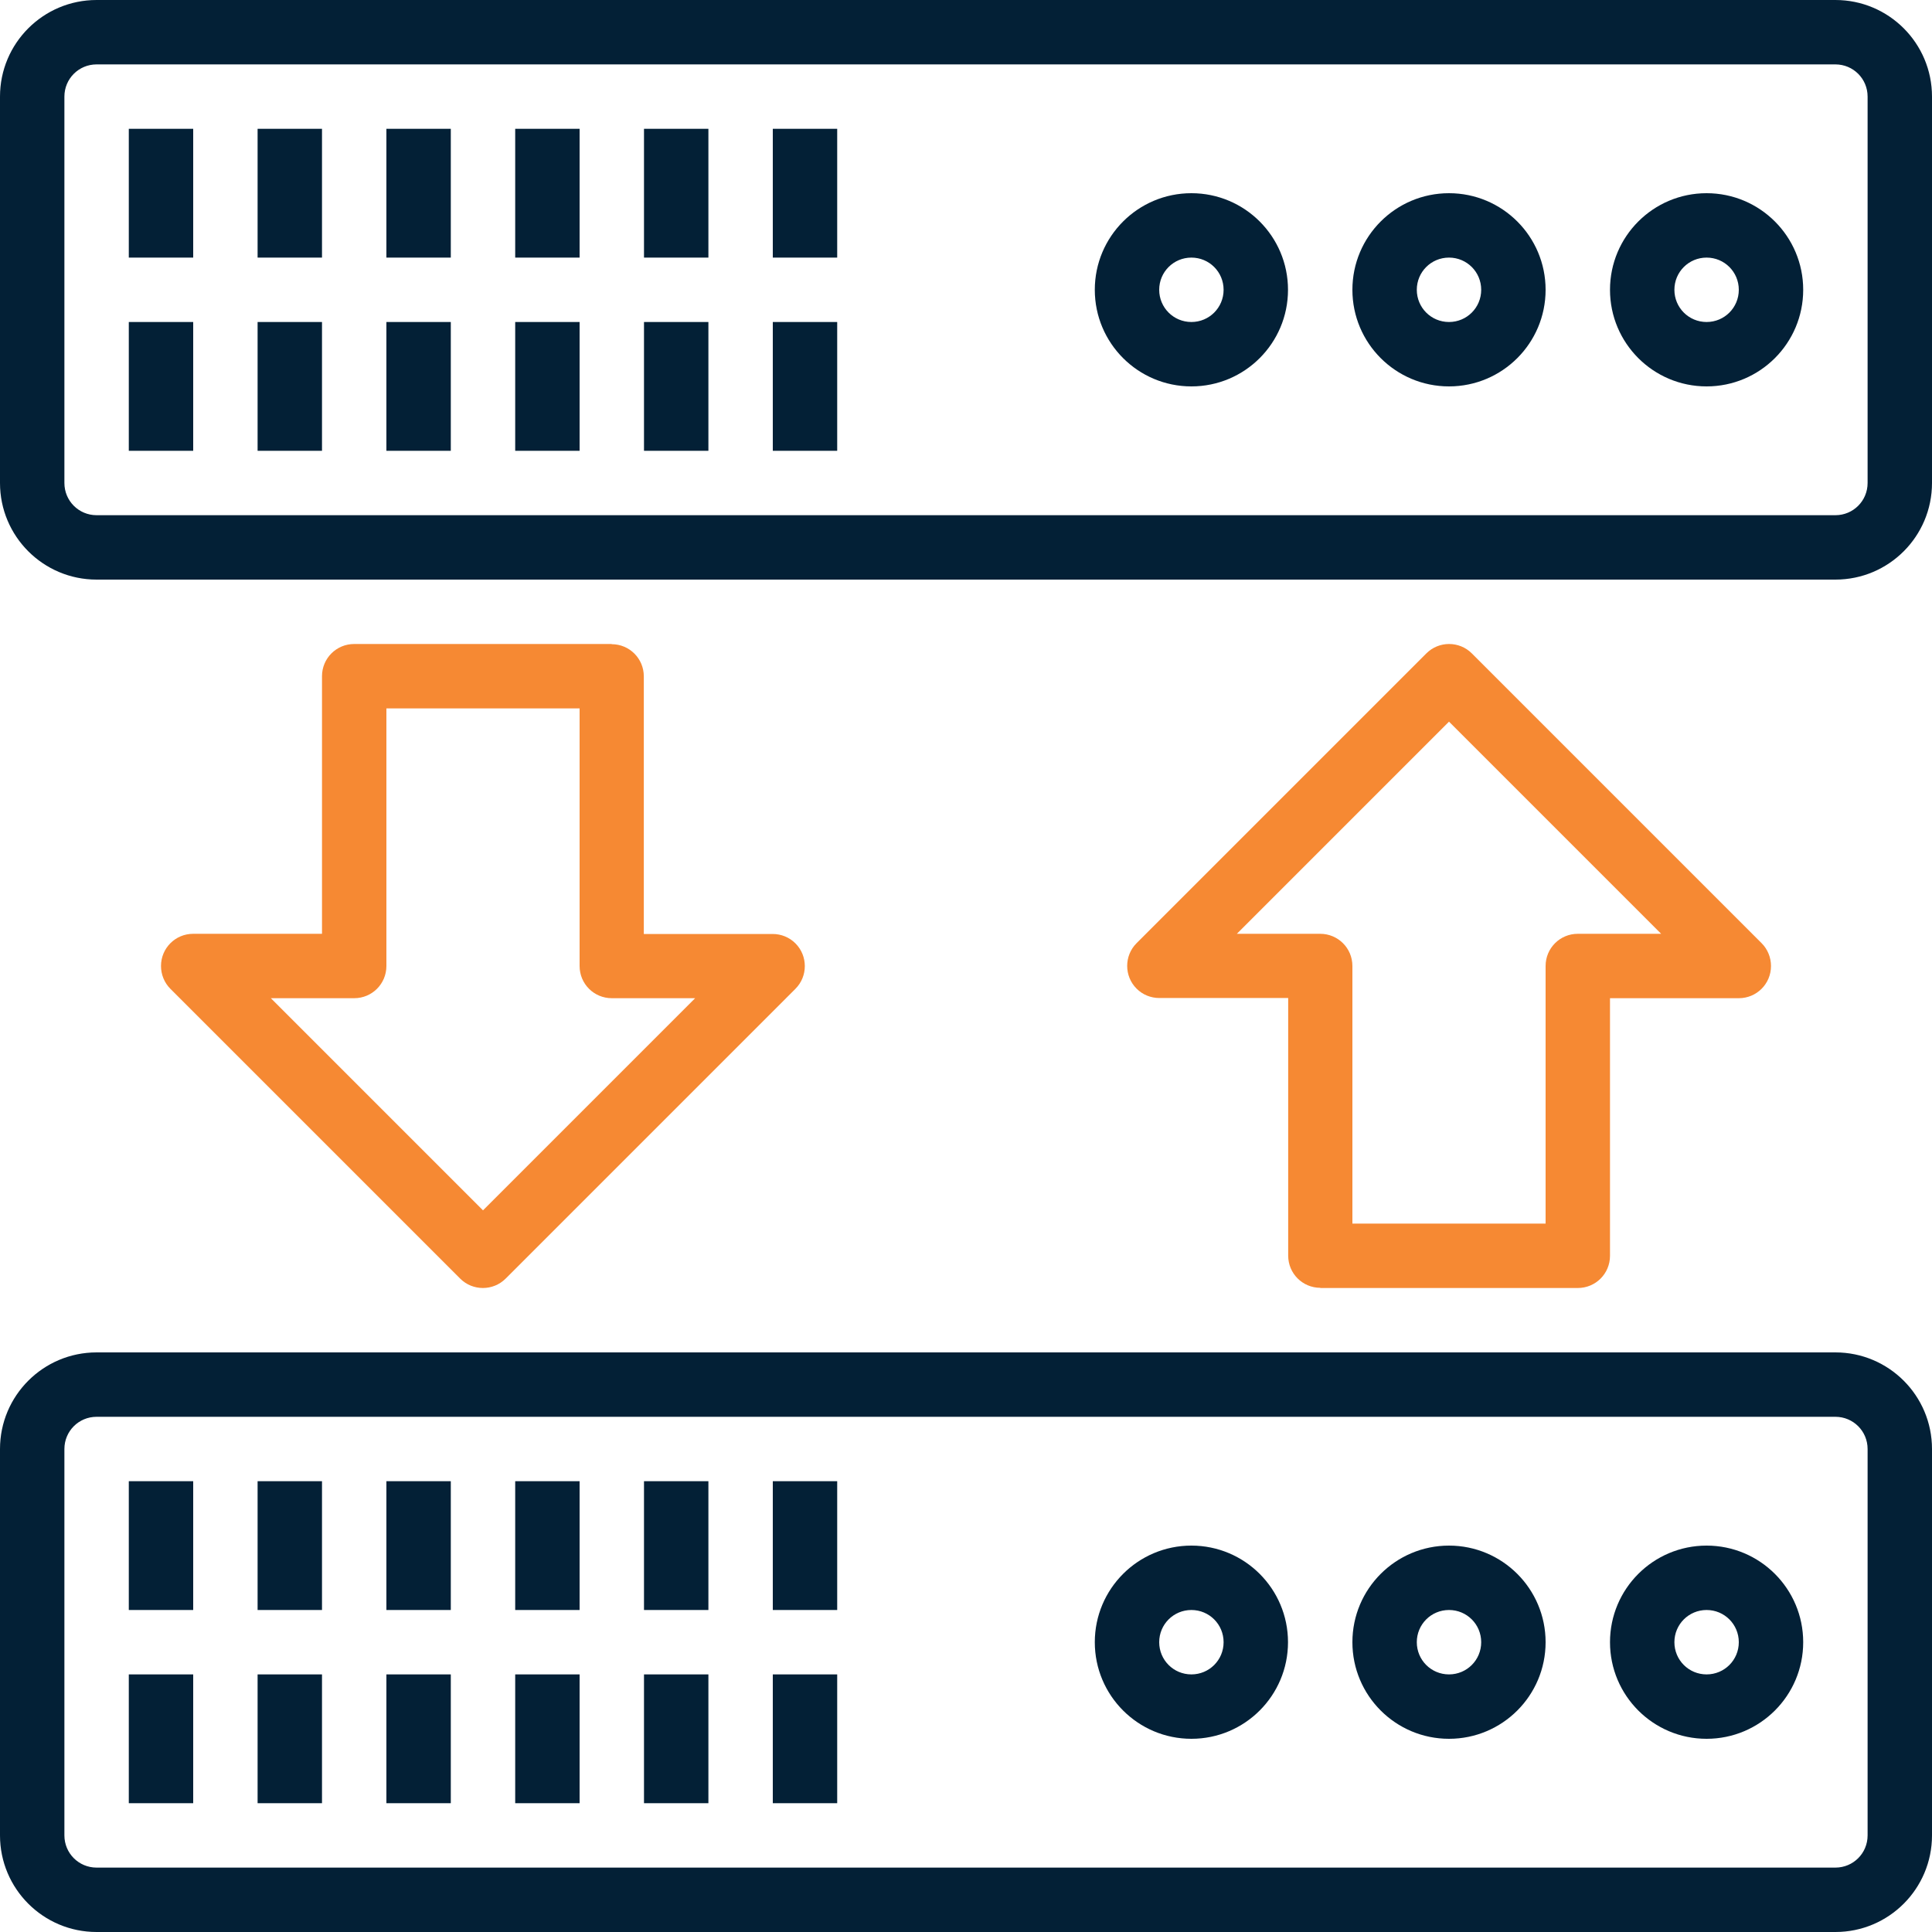
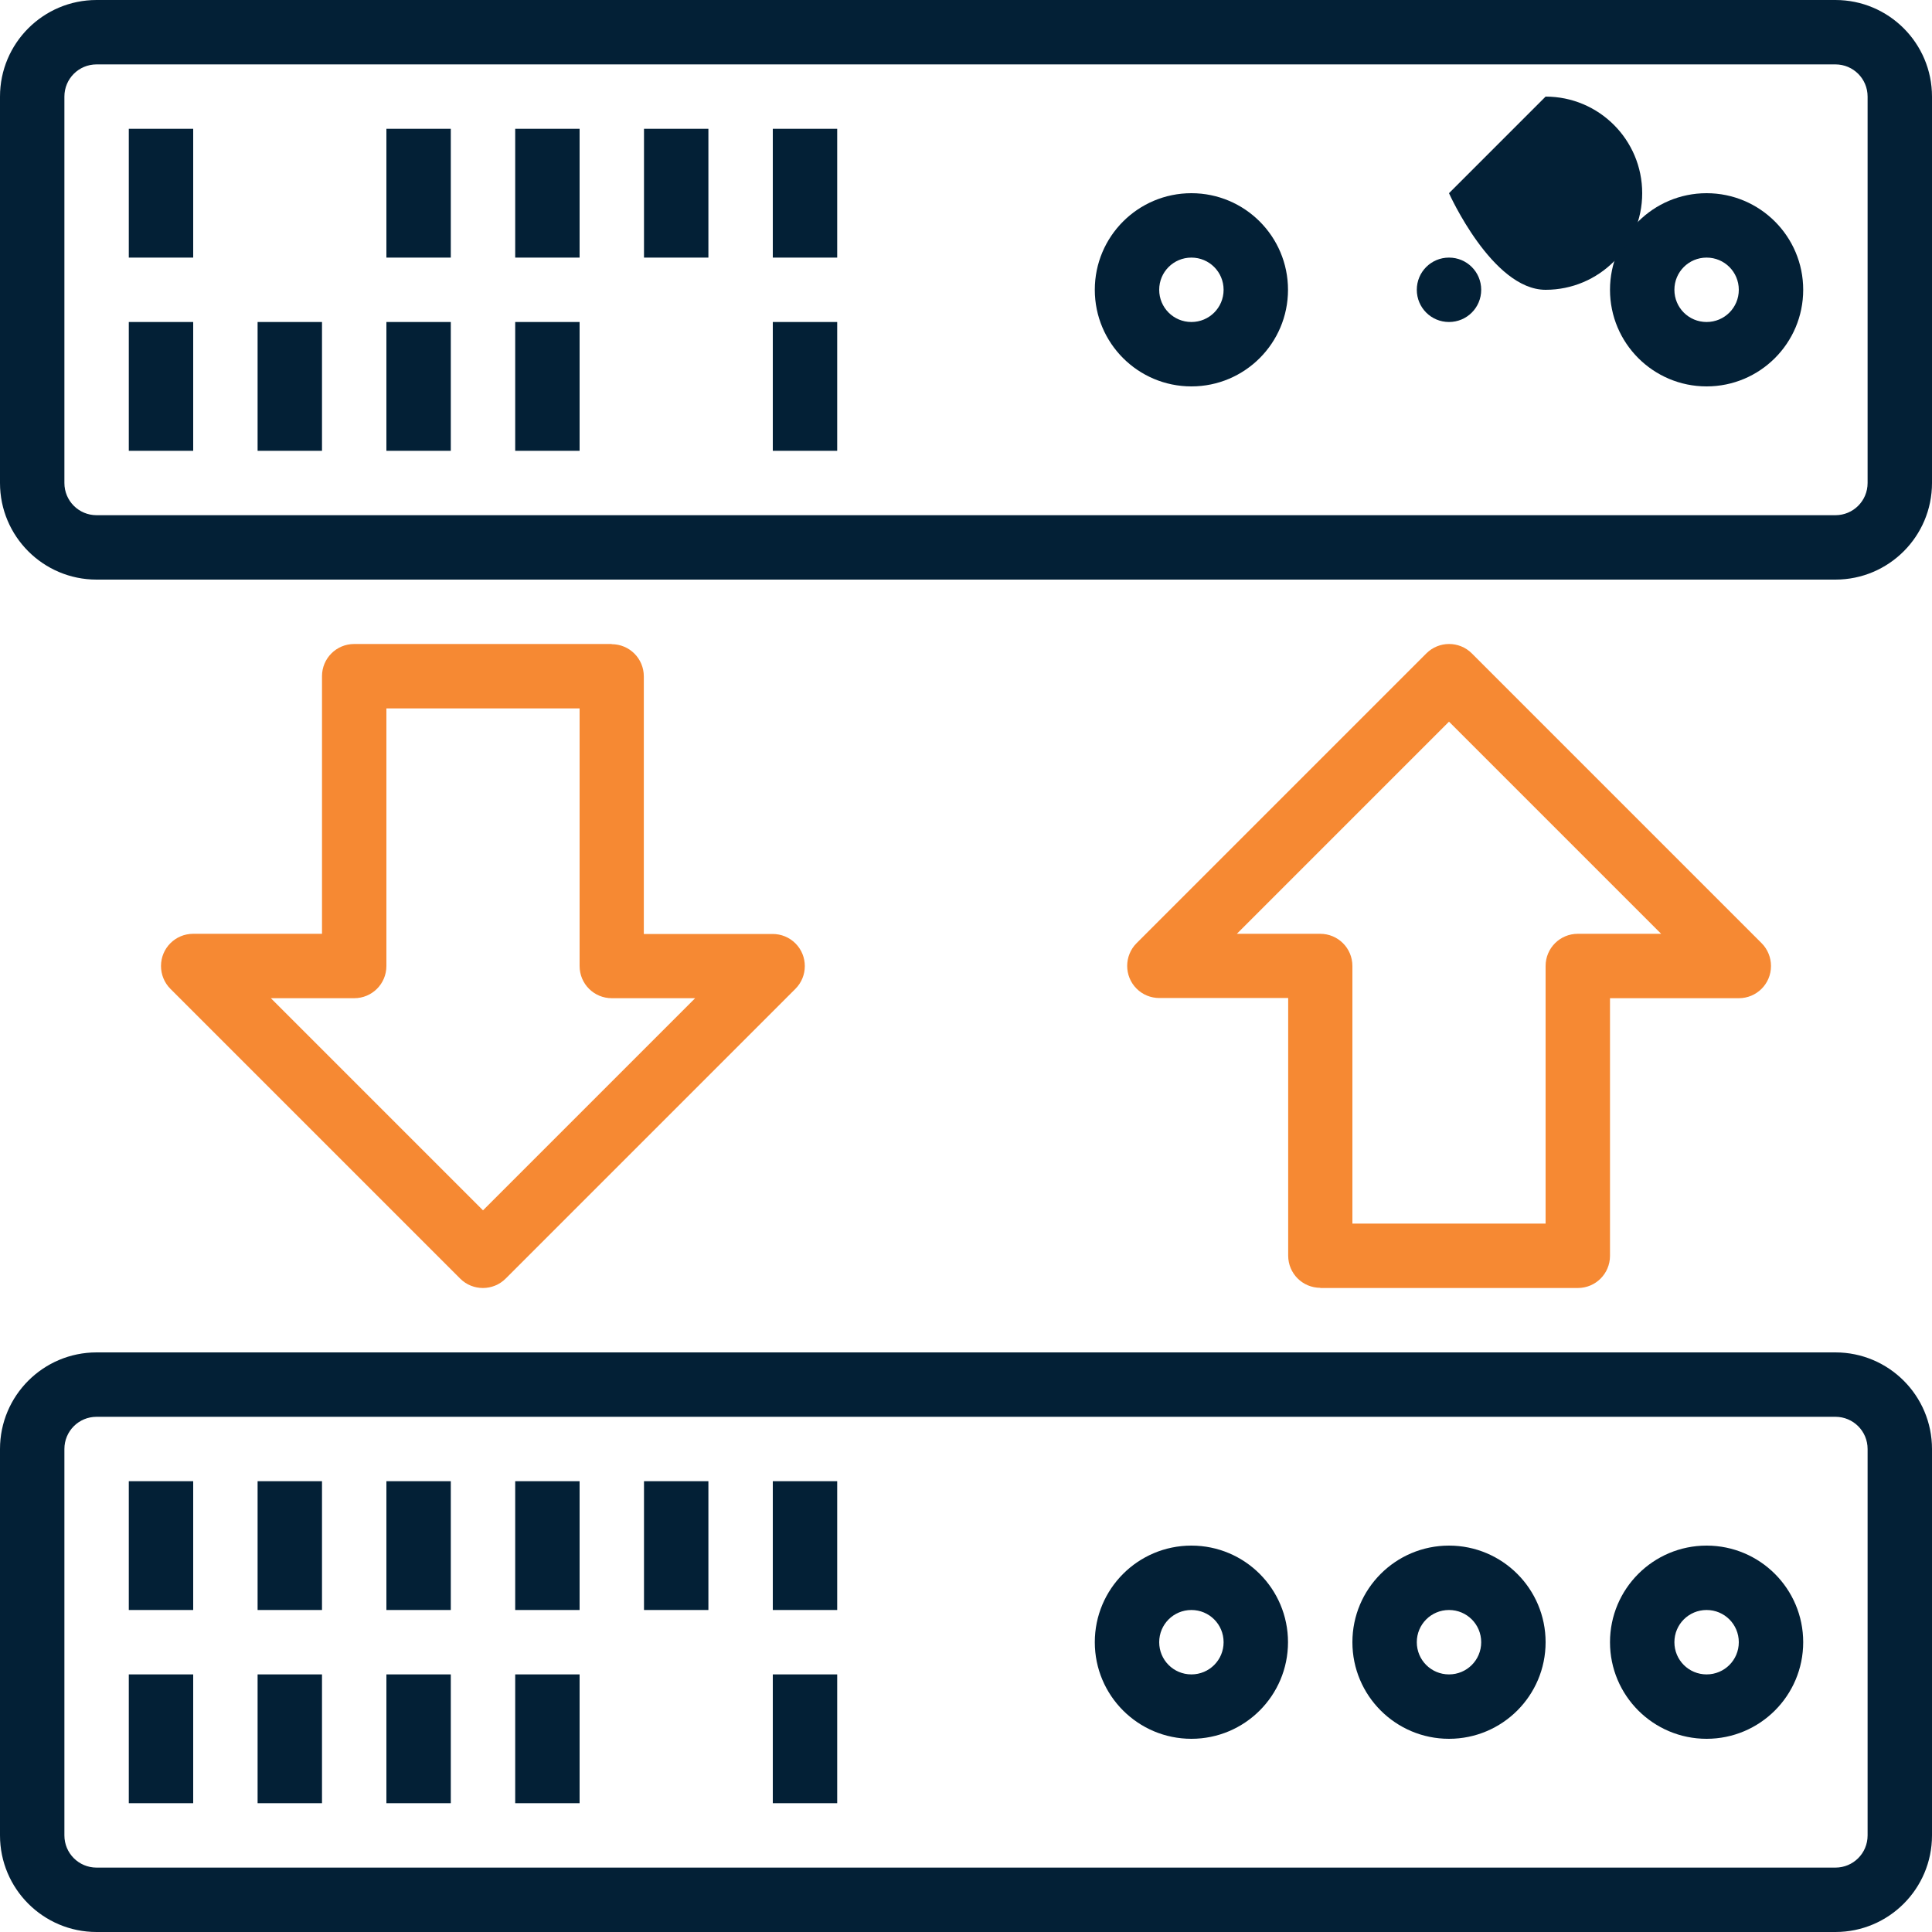
<svg xmlns="http://www.w3.org/2000/svg" id="Layer_1" data-name="Layer 1" viewBox="0 0 105 105">
  <defs>
    <style>
      .cls-1 {
        fill: #032036;
      }

      .cls-2 {
        fill: #f68933;
      }
    </style>
  </defs>
  <path id="Path_16" data-name="Path 16" class="cls-1" d="M99.75,0H5.25C2.35,0,0,2.35,0,5.25V26.25c0,2.9,2.35,5.25,5.25,5.25H99.75c2.9,0,5.25-2.35,5.25-5.25V5.25c0-2.9-2.35-5.25-5.25-5.25Zm1.75,26.25c0,.97-.78,1.75-1.75,1.75H5.25c-.97,0-1.75-.78-1.75-1.75h0V5.25c0-.97,.78-1.75,1.75-1.75H99.75c.97,0,1.75,.78,1.75,1.75V26.25Z" />
  <path id="Path_17" data-name="Path 17" class="cls-1" d="M92.75,10.5c-2.9,0-5.25,2.35-5.25,5.25s2.35,5.25,5.25,5.25,5.25-2.35,5.25-5.25-2.35-5.25-5.25-5.25Zm0,7c-.97,0-1.75-.78-1.75-1.75s.78-1.75,1.75-1.75,1.75,.78,1.75,1.75h0c0,.97-.78,1.75-1.75,1.75Z" />
-   <path id="Path_18" data-name="Path 18" class="cls-1" d="M78.75,10.5c-2.9,0-5.25,2.35-5.25,5.25s2.35,5.25,5.25,5.25,5.25-2.35,5.25-5.25-2.35-5.25-5.25-5.25Zm0,7c-.97,0-1.75-.78-1.75-1.75s.78-1.75,1.75-1.75,1.75,.78,1.75,1.75h0c0,.97-.78,1.75-1.75,1.75Z" />
+   <path id="Path_18" data-name="Path 18" class="cls-1" d="M78.75,10.5s2.35,5.25,5.25,5.25,5.25-2.35,5.25-5.25-2.35-5.25-5.25-5.25Zm0,7c-.97,0-1.75-.78-1.75-1.75s.78-1.75,1.75-1.75,1.75,.78,1.75,1.75h0c0,.97-.78,1.75-1.75,1.75Z" />
  <path id="Path_19" data-name="Path 19" class="cls-1" d="M64.75,10.5c-2.9,0-5.25,2.35-5.25,5.25s2.35,5.25,5.25,5.25,5.25-2.35,5.25-5.25-2.35-5.25-5.25-5.25Zm0,7c-.97,0-1.75-.78-1.75-1.75s.78-1.75,1.75-1.75,1.75,.78,1.75,1.75h0c0,.97-.78,1.75-1.75,1.75Z" />
  <path id="Path_20" data-name="Path 20" class="cls-1" d="M7,17.5h3.5v7h-3.5v-7Z" />
  <path id="Path_21" data-name="Path 21" class="cls-1" d="M14,17.5h3.5v7h-3.5v-7Z" />
  <path id="Path_22" data-name="Path 22" class="cls-1" d="M21,17.5h3.5v7h-3.5v-7Z" />
  <path id="Path_23" data-name="Path 23" class="cls-1" d="M28,17.5h3.5v7h-3.5v-7Z" />
-   <path id="Path_24" data-name="Path 24" class="cls-1" d="M35,17.5h3.5v7h-3.5v-7Z" />
  <path id="Path_25" data-name="Path 25" class="cls-1" d="M42,17.5h3.5v7h-3.5v-7Z" />
  <path id="Path_26" data-name="Path 26" class="cls-1" d="M7,7h3.5v7h-3.5V7Z" />
-   <path id="Path_27" data-name="Path 27" class="cls-1" d="M14,7h3.5v7h-3.5V7Z" />
  <path id="Path_28" data-name="Path 28" class="cls-1" d="M21,7h3.5v7h-3.5V7Z" />
  <path id="Path_29" data-name="Path 29" class="cls-1" d="M28,7h3.5v7h-3.5V7Z" />
  <path id="Path_30" data-name="Path 30" class="cls-1" d="M35,7h3.5v7h-3.5V7Z" />
  <path id="Path_31" data-name="Path 31" class="cls-1" d="M42,7h3.5v7h-3.5V7Z" />
  <path id="Path_32" data-name="Path 32" class="cls-1" d="M99.75,73.5H5.25c-2.9,0-5.25,2.35-5.25,5.25v21c0,2.9,2.35,5.25,5.25,5.25H99.75c2.9,0,5.25-2.35,5.25-5.25v-21c0-2.9-2.35-5.25-5.25-5.25Zm1.75,26.25c0,.97-.78,1.75-1.75,1.75H5.25c-.97,0-1.75-.78-1.75-1.75h0v-21c0-.97,.78-1.75,1.75-1.75H99.75c.97,0,1.75,.78,1.75,1.75v21Z" />
  <path id="Path_33" data-name="Path 33" class="cls-1" d="M92.75,84c-2.9,0-5.25,2.35-5.25,5.25s2.35,5.25,5.25,5.25,5.25-2.35,5.25-5.25h0c0-2.9-2.35-5.25-5.25-5.25Zm0,7c-.97,0-1.75-.78-1.75-1.75s.78-1.75,1.75-1.75,1.75,.78,1.75,1.75h0c0,.97-.78,1.75-1.75,1.75Z" />
  <path id="Path_34" data-name="Path 34" class="cls-1" d="M78.75,84c-2.9,0-5.25,2.35-5.25,5.25s2.35,5.25,5.25,5.25,5.25-2.35,5.25-5.25h0c0-2.9-2.35-5.25-5.25-5.25Zm0,7c-.97,0-1.75-.78-1.75-1.75s.78-1.75,1.75-1.75,1.75,.78,1.75,1.75h0c0,.97-.78,1.75-1.75,1.75Z" />
  <path id="Path_35" data-name="Path 35" class="cls-1" d="M64.75,84c-2.9,0-5.25,2.35-5.25,5.25s2.35,5.25,5.25,5.25,5.25-2.35,5.25-5.25h0c0-2.9-2.35-5.25-5.25-5.25Zm0,7c-.97,0-1.75-.78-1.75-1.75s.78-1.75,1.75-1.75,1.75,.78,1.75,1.75h0c0,.97-.78,1.75-1.75,1.75Z" />
  <path id="Path_36" data-name="Path 36" class="cls-2" d="M71.75,70h14c.97,0,1.75-.78,1.75-1.75v-14h7c.97,0,1.75-.78,1.75-1.75,0-.46-.18-.91-.51-1.24l-15.75-15.75c-.68-.68-1.79-.68-2.47,0l-15.75,15.75c-.68,.68-.68,1.79,0,2.47,.33,.33,.77,.51,1.24,.51h7v14c0,.97,.78,1.75,1.75,1.75Zm-4.53-19.25l11.53-11.53,11.53,11.53h-4.53c-.97,0-1.75,.78-1.75,1.75h0v14h-10.5v-14c0-.97-.78-1.75-1.75-1.75h-4.53Z" />
  <path id="Path_37" data-name="Path 37" class="cls-2" d="M33.25,35h-14c-.97,0-1.75,.78-1.75,1.75h0v14h-7c-.97,0-1.75,.78-1.75,1.75,0,.46,.18,.91,.51,1.24l15.75,15.75c.68,.68,1.79,.68,2.47,0l15.75-15.75c.68-.68,.68-1.79,0-2.47-.33-.33-.77-.51-1.24-.51h-7v-14c0-.97-.78-1.75-1.75-1.75h0Zm4.53,19.25l-11.53,11.53-11.53-11.53h4.53c.97,0,1.75-.78,1.75-1.75v-14h10.5v14c0,.97,.78,1.75,1.75,1.75h4.53Z" />
  <path id="Path_38" data-name="Path 38" class="cls-1" d="M7,91h3.5v7h-3.5v-7Z" />
  <path id="Path_39" data-name="Path 39" class="cls-1" d="M14,91h3.5v7h-3.5v-7Z" />
  <path id="Path_40" data-name="Path 40" class="cls-1" d="M21,91h3.5v7h-3.5v-7Z" />
  <path id="Path_41" data-name="Path 41" class="cls-1" d="M28,91h3.5v7h-3.5v-7Z" />
-   <path id="Path_42" data-name="Path 42" class="cls-1" d="M35,91h3.5v7h-3.5v-7Z" />
  <path id="Path_43" data-name="Path 43" class="cls-1" d="M42,91h3.5v7h-3.5v-7Z" />
  <path id="Path_44" data-name="Path 44" class="cls-1" d="M7,80.5h3.5v7h-3.5v-7Z" />
  <path id="Path_45" data-name="Path 45" class="cls-1" d="M14,80.5h3.5v7h-3.5v-7Z" />
  <path id="Path_46" data-name="Path 46" class="cls-1" d="M21,80.5h3.5v7h-3.5v-7Z" />
  <path id="Path_47" data-name="Path 47" class="cls-1" d="M28,80.5h3.5v7h-3.5v-7Z" />
  <path id="Path_48" data-name="Path 48" class="cls-1" d="M35,80.5h3.5v7h-3.5v-7Z" />
  <path id="Path_49" data-name="Path 49" class="cls-1" d="M42,80.5h3.5v7h-3.5v-7Z" />
</svg>